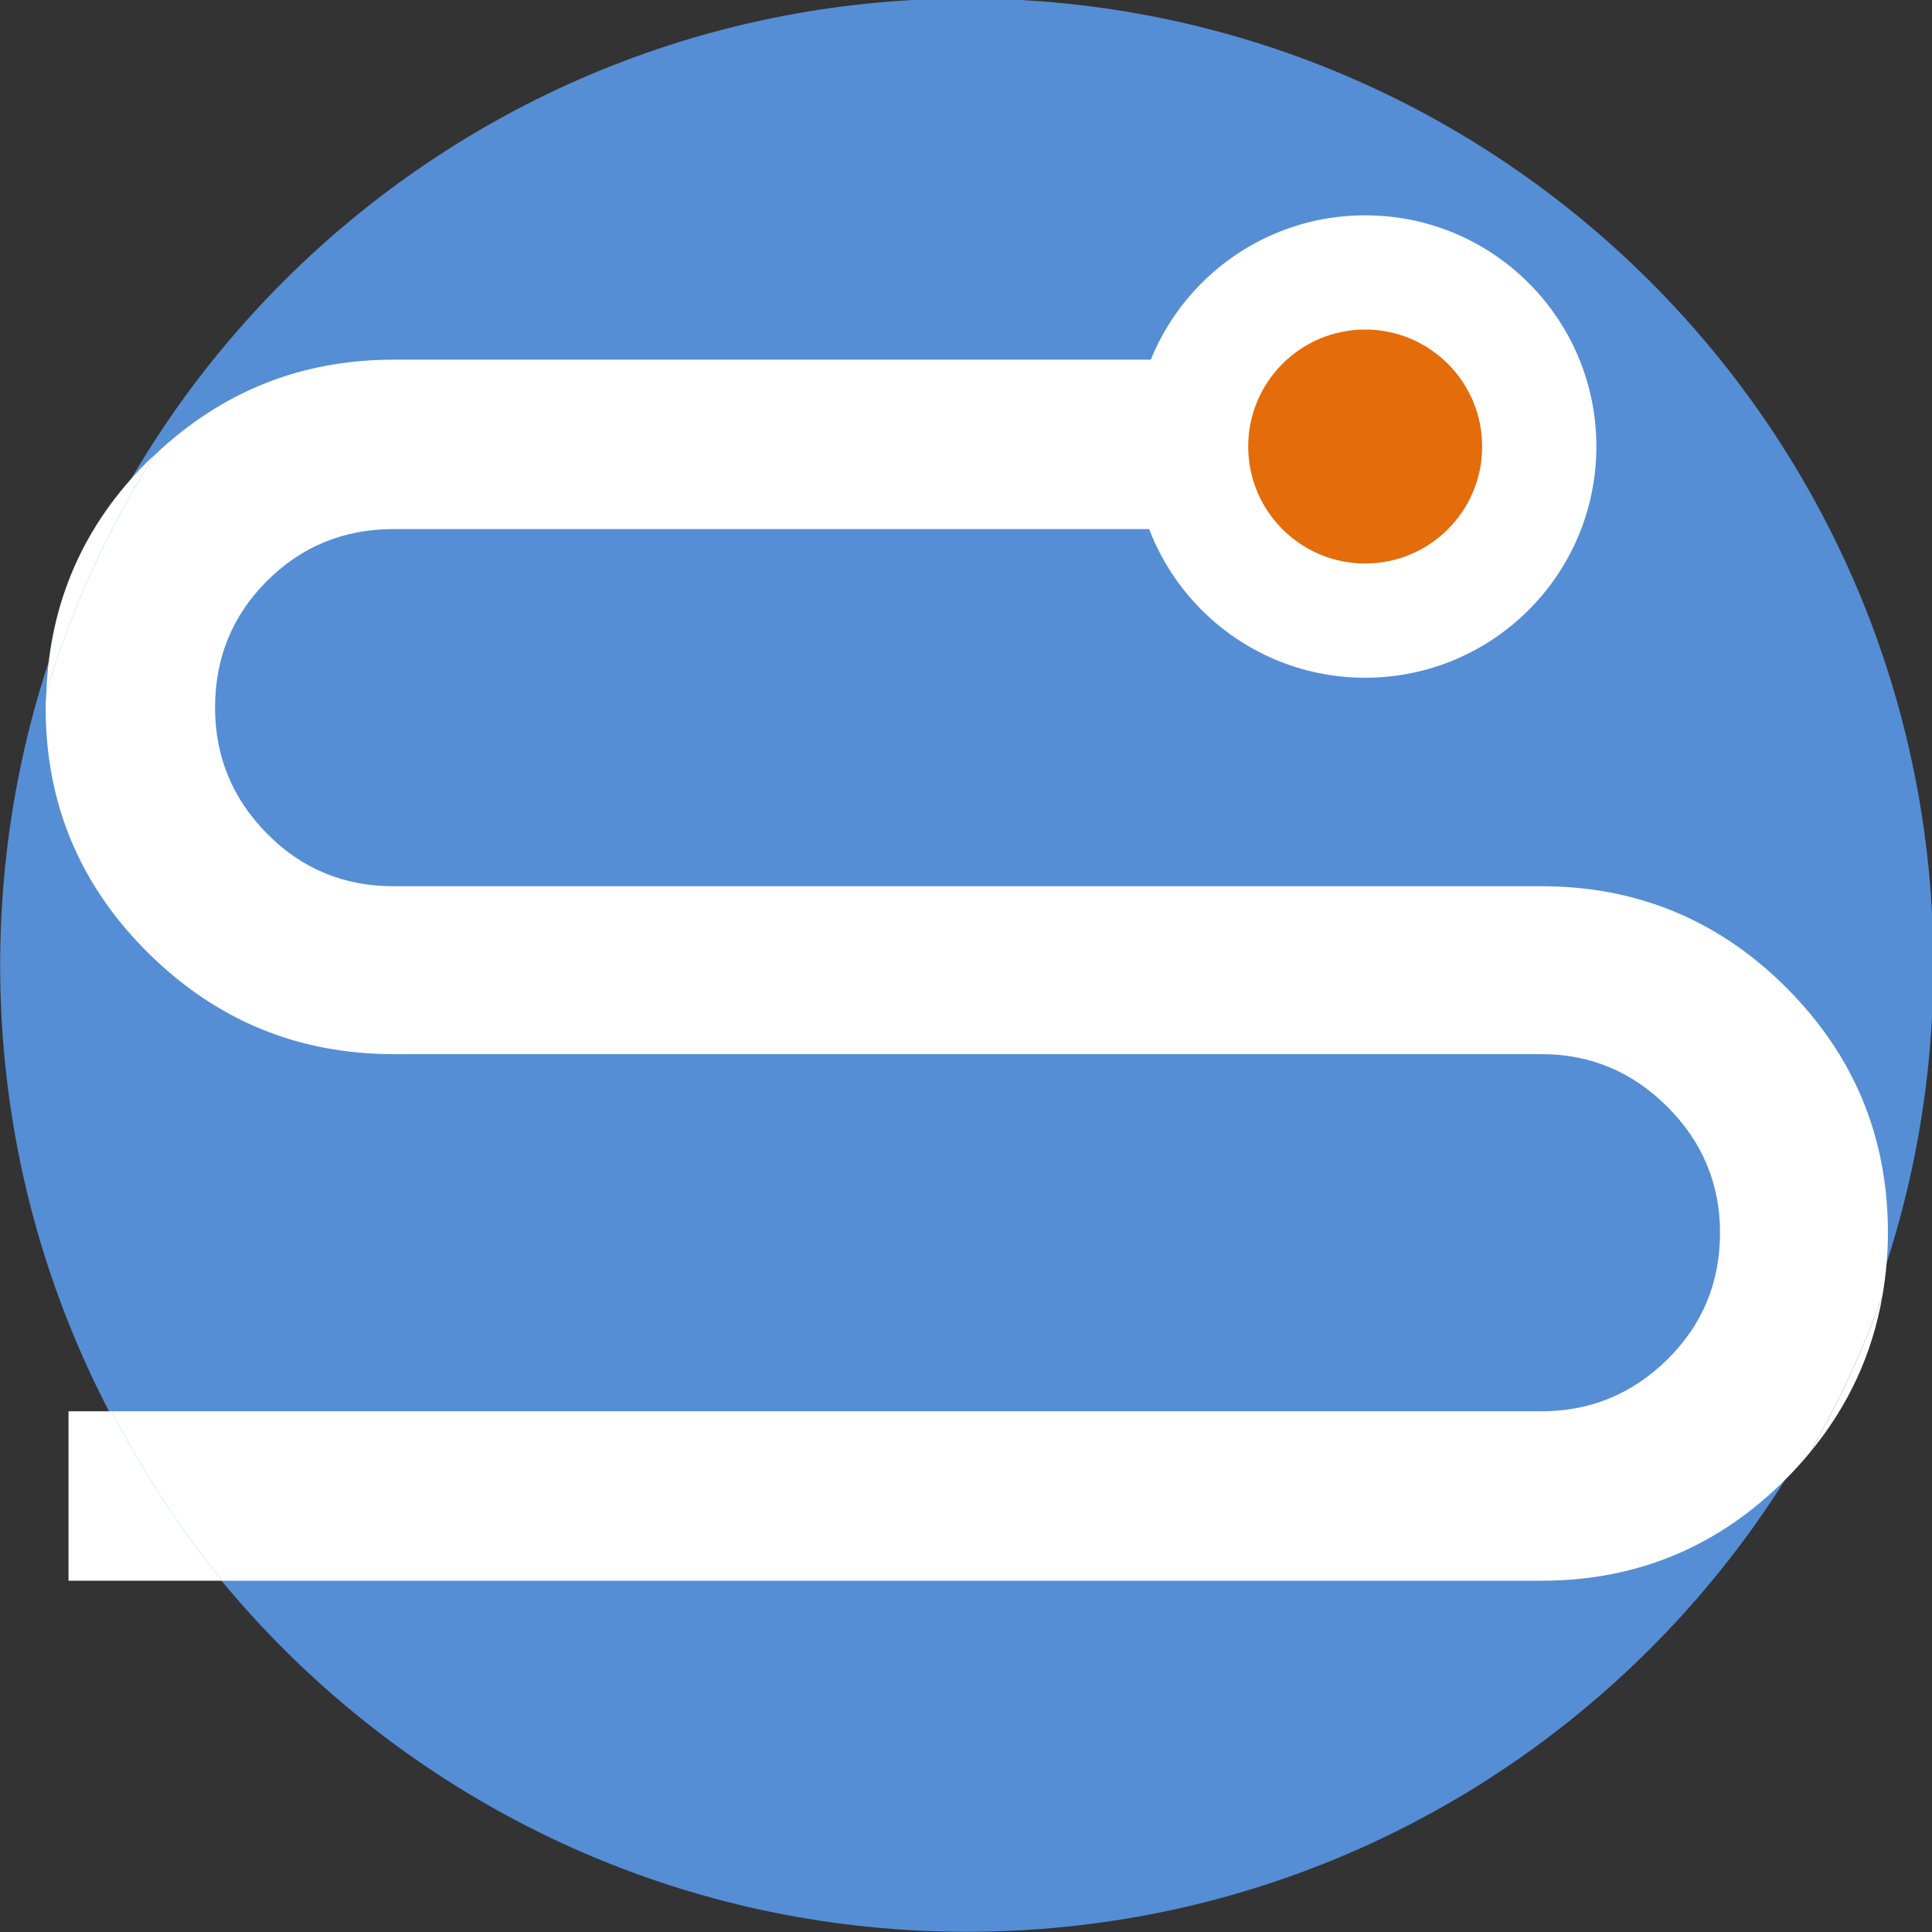
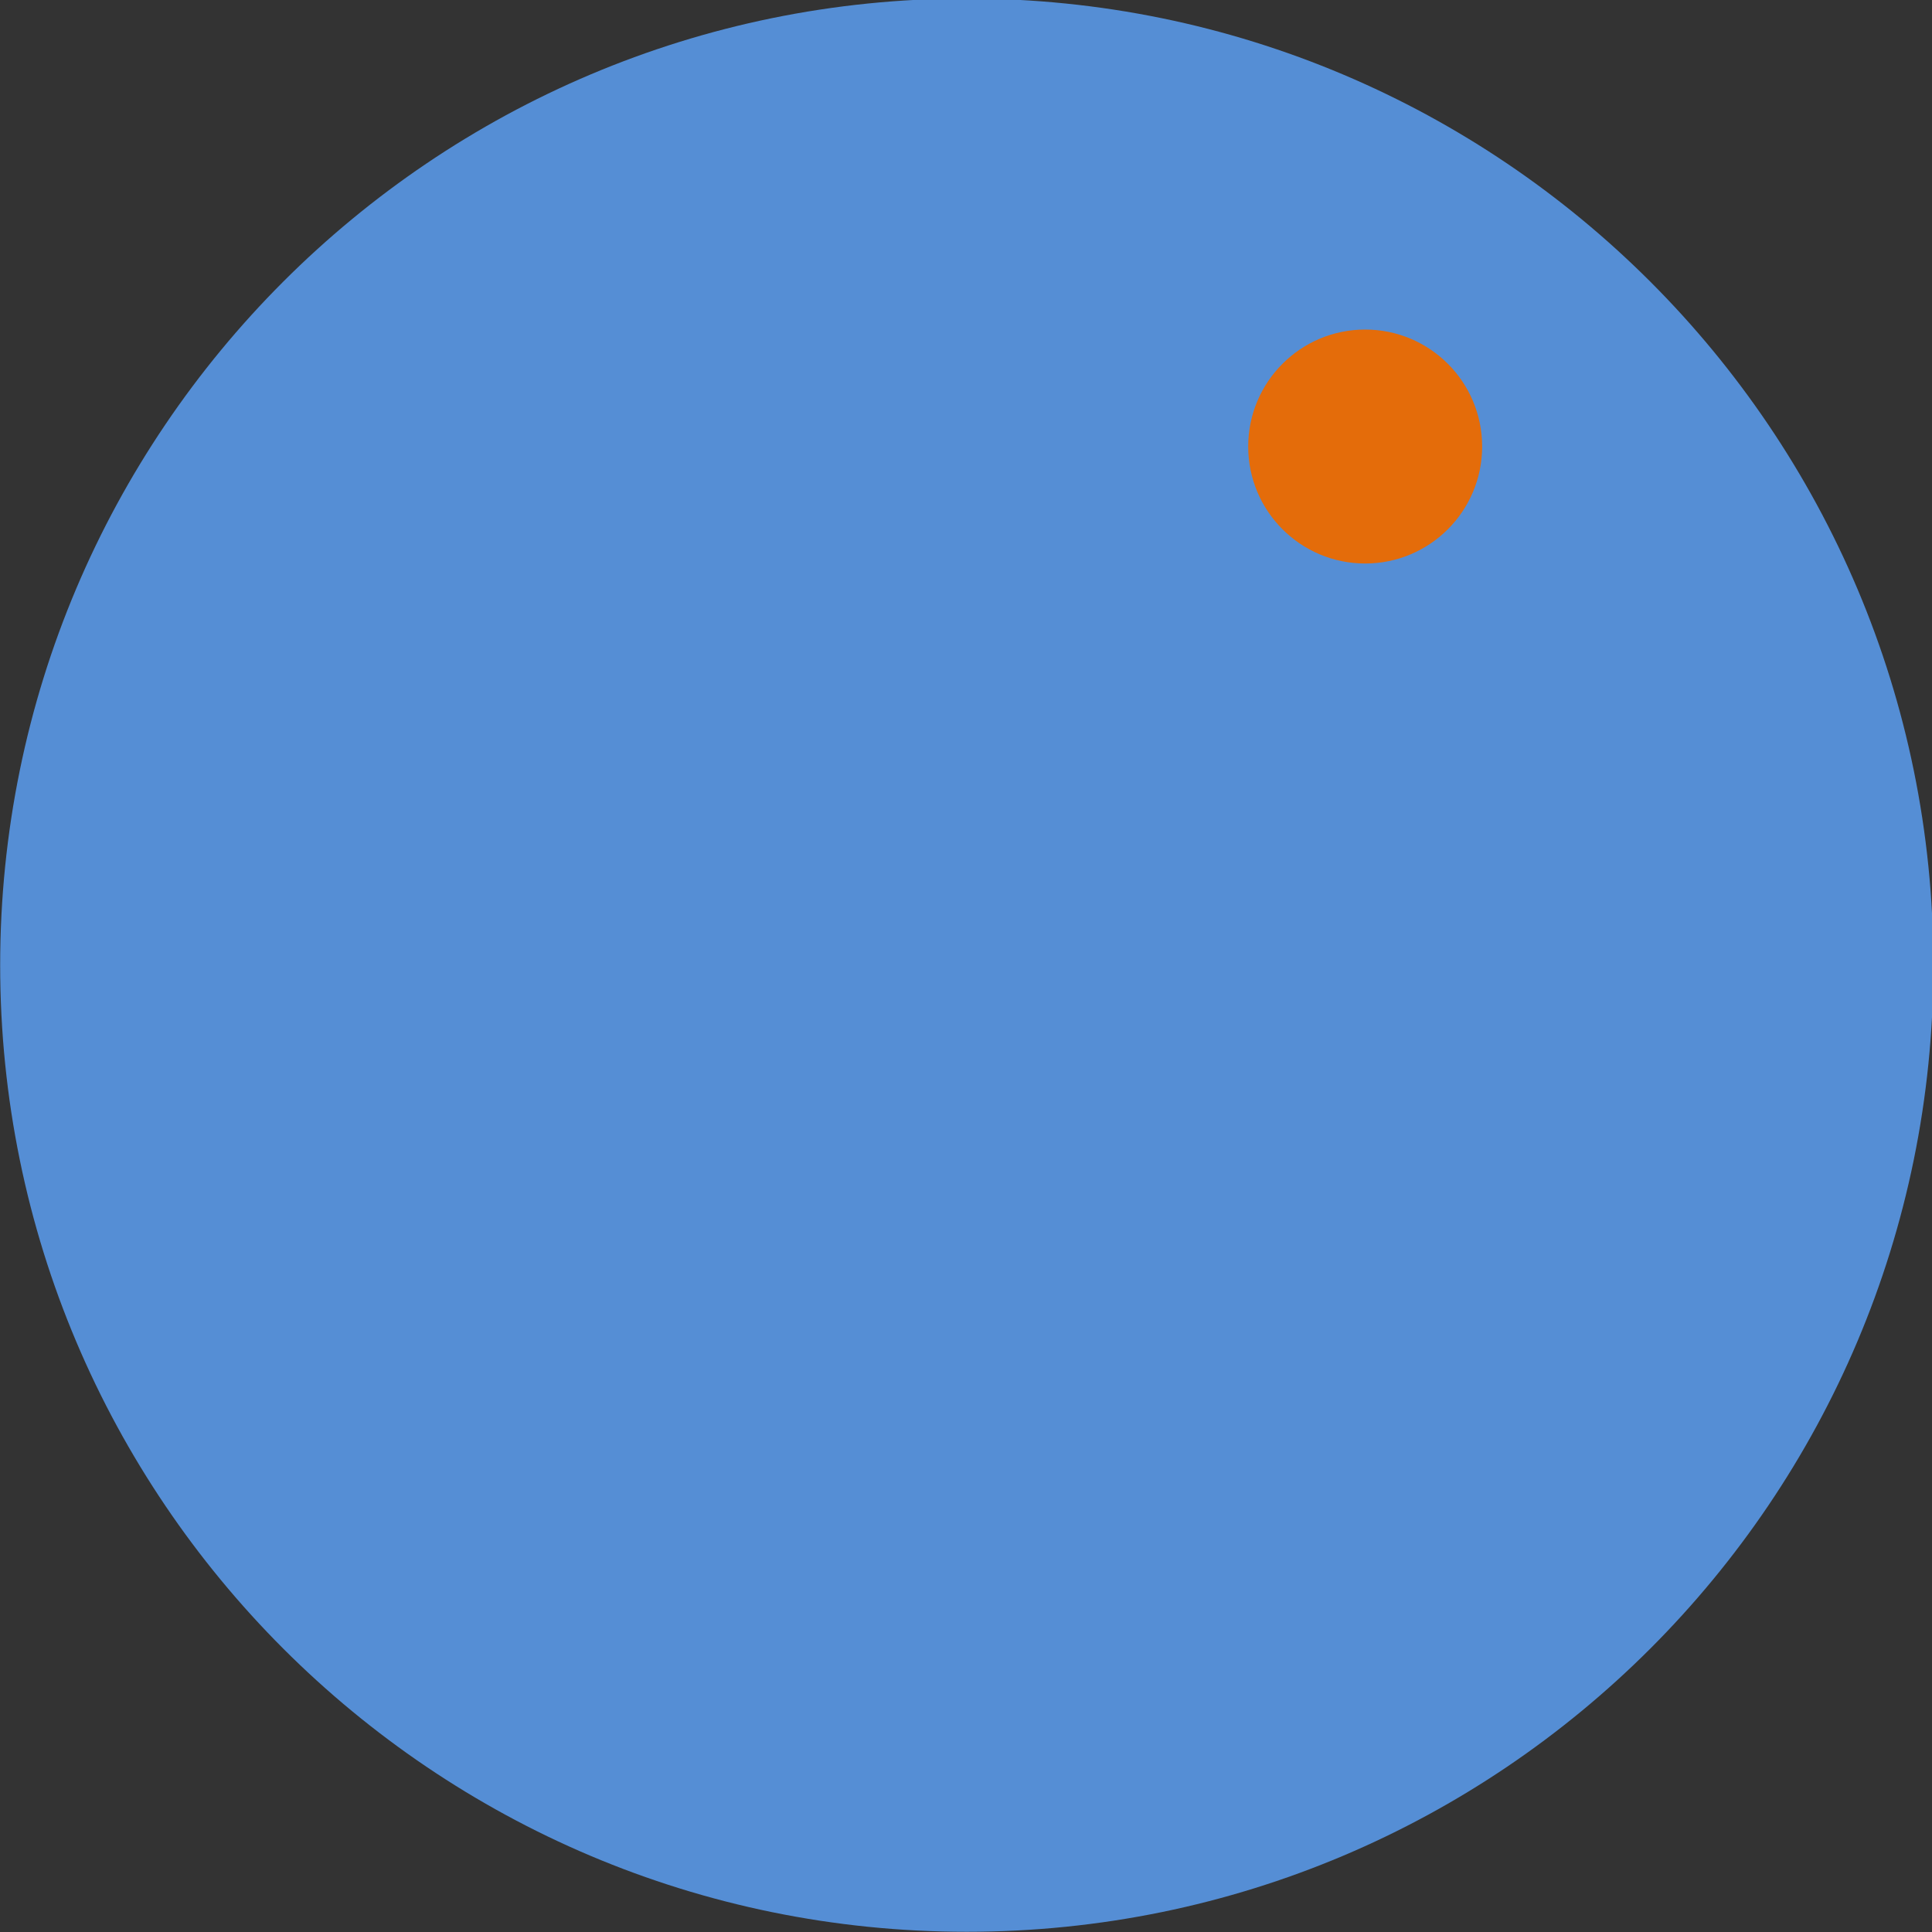
<svg xmlns="http://www.w3.org/2000/svg" id="svg3849" version="1.1" viewBox="0 0 61.945 61.946" height="61.946mm" width="61.945mm">
  <rect x="0" y="0" width="61.945" height="61.946" fill="#333333" stroke="none" />
  <defs id="defs3843">
    <clipPath id="clipPath3787" clipPathUnits="userSpaceOnUse">
      <path id="path3785" d="M 0,256 H 800 V 0 H 0 Z" />
    </clipPath>
  </defs>
  <g transform="translate(-79.396,-81.574)" id="layer1">
    <g id="g3781" transform="matrix(0.353,0,0,-0.353,70.947,156.991)">
      <g clip-path="url(#clipPath3787)" id="g3783">
        <g transform="translate(199.543,125.984)" id="g3789">
          <path id="path3791" style="fill:#558ed5;fill-opacity:1;fill-rule:nonzero;stroke:none" d="m 0,0 c 0,-48.489 -39.309,-87.8 -87.796,-87.8 -48.491,0 -87.797,39.311 -87.797,87.8 0,48.489 39.306,87.796 87.797,87.796 C -39.309,87.796 0,48.489 0,0" />
        </g>
        <g transform="translate(147.932,194.088)" id="g3793">
-           <path id="path3795" style="fill:#ffffff;fill-opacity:1;fill-rule:nonzero;stroke:none" d="M 0,0 C -11.599,0 -20.999,-9.4 -20.999,-20.999 -20.999,-32.597 -11.599,-42 0,-42 c 11.598,0 20.999,9.403 20.999,21.001 C 20.999,-9.4 11.598,0 0,0" />
-         </g>
+           </g>
        <g transform="translate(37.368,171.76)" id="g3797">
-           <path id="path3799" style="fill:#ffffff;fill-opacity:1;fill-rule:nonzero;stroke:none" d="M 0,0 C -5.852,-5.809 -8.902,-12.808 -9.224,-20.97 -6.92,-13.304 -3.593,-6.086 0.593,0.538 0.398,0.353 0.193,0.191 0,0" />
-         </g>
+           </g>
        <g transform="translate(34.084,85.46)" id="g3801">
-           <path id="path3803" style="fill:#ffffff;fill-opacity:1;fill-rule:nonzero;stroke:none" d="m 0,0 h -3.925 v -15.39 h 13.97 C 6.181,-10.648 2.817,-5.488 0,0" />
-         </g>
+           </g>
        <g transform="translate(194.915,95.961)" id="g3805">
-           <path id="path3807" style="fill:#ffffff;fill-opacity:1;fill-rule:nonzero;stroke:none" d="M 0,0 C -1.781,-4.99 -4.009,-9.763 -6.621,-14.286 -3.104,-10.058 -0.91,-5.29 0,0" />
-         </g>
+           </g>
        <g transform="translate(163.943,70.07)" id="g3809">
-           <path id="path3811" style="fill:#ffffff;fill-opacity:1;fill-rule:nonzero;stroke:none" d="m 0,0 c 8.686,0 16.103,3.096 22.25,9.287 0.748,0.754 1.446,1.527 2.102,2.317 2.611,4.524 4.839,9.296 6.62,14.287 0.318,1.844 0.498,3.747 0.498,5.719 0,8.685 -3.075,16.101 -9.22,22.251 C 16.103,60.006 8.686,63.08 0,63.08 h -104.254 c -4.53,0 -8.366,1.593 -11.506,4.783 -3.144,3.187 -4.715,7.001 -4.715,11.436 0,4.529 1.571,8.364 4.715,11.507 3.14,3.141 6.976,4.715 11.506,4.715 h 100.92 v 15.387 h -100.92 c -8.419,0 -15.653,-2.911 -21.727,-8.681 -4.186,-6.624 -7.514,-13.841 -9.818,-21.507 -0.019,-0.474 -0.064,-0.937 -0.064,-1.421 0,-8.688 3.095,-16.104 9.288,-22.251 6.192,-6.146 13.632,-9.218 22.321,-9.218 H 0 c 4.436,0 8.248,-1.596 11.437,-4.781 3.188,-3.192 4.783,-7.004 4.783,-11.439 0,-4.529 -1.595,-8.366 -4.783,-11.51 C 8.248,16.959 4.436,15.39 0,15.39 h -129.859 c 2.817,-5.489 6.181,-10.649 10.045,-15.39 z" />
-         </g>
+           </g>
        <g transform="translate(158.557,173.088)" id="g3813">
          <path id="path3815" style="fill:#e46c0a;fill-opacity:1;fill-rule:nonzero;stroke:none" d="m 0,0 c 0,-5.867 -4.758,-10.625 -10.625,-10.625 -5.867,0 -10.624,4.758 -10.624,10.625 0,5.867 4.757,10.625 10.624,10.625 C -4.758,10.625 0,5.867 0,0" />
        </g>
      </g>
    </g>
  </g>
</svg>